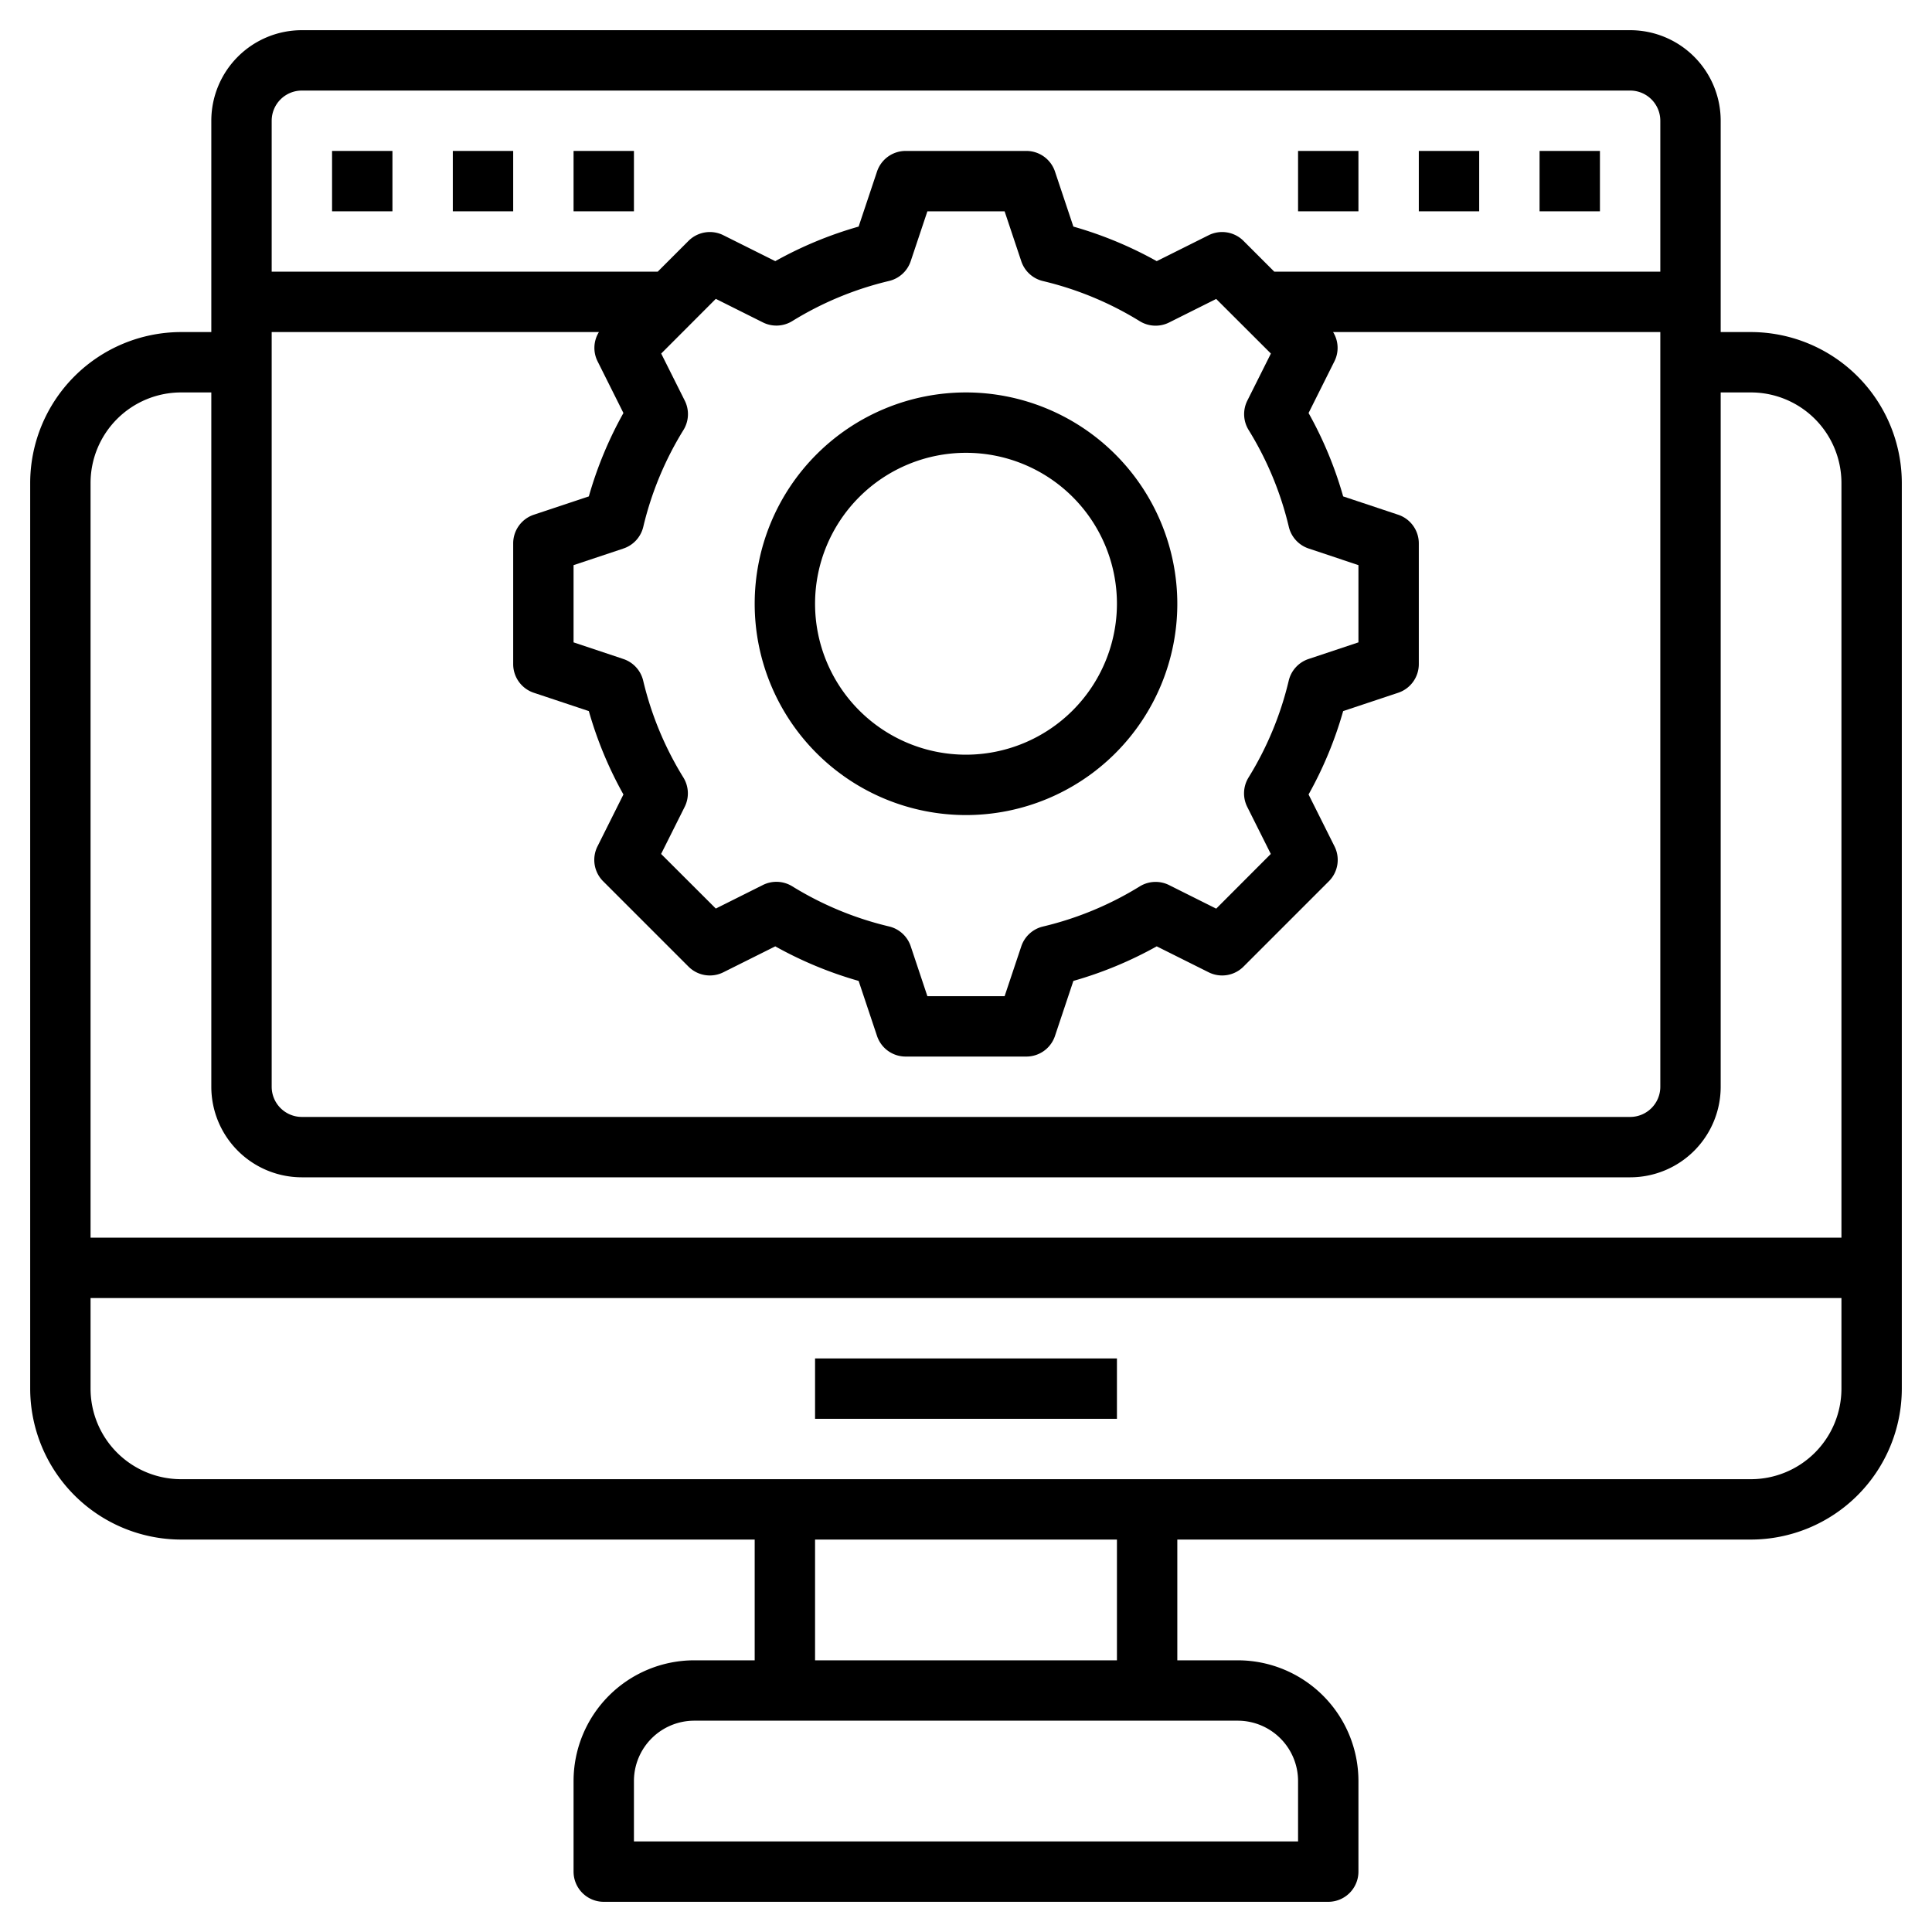
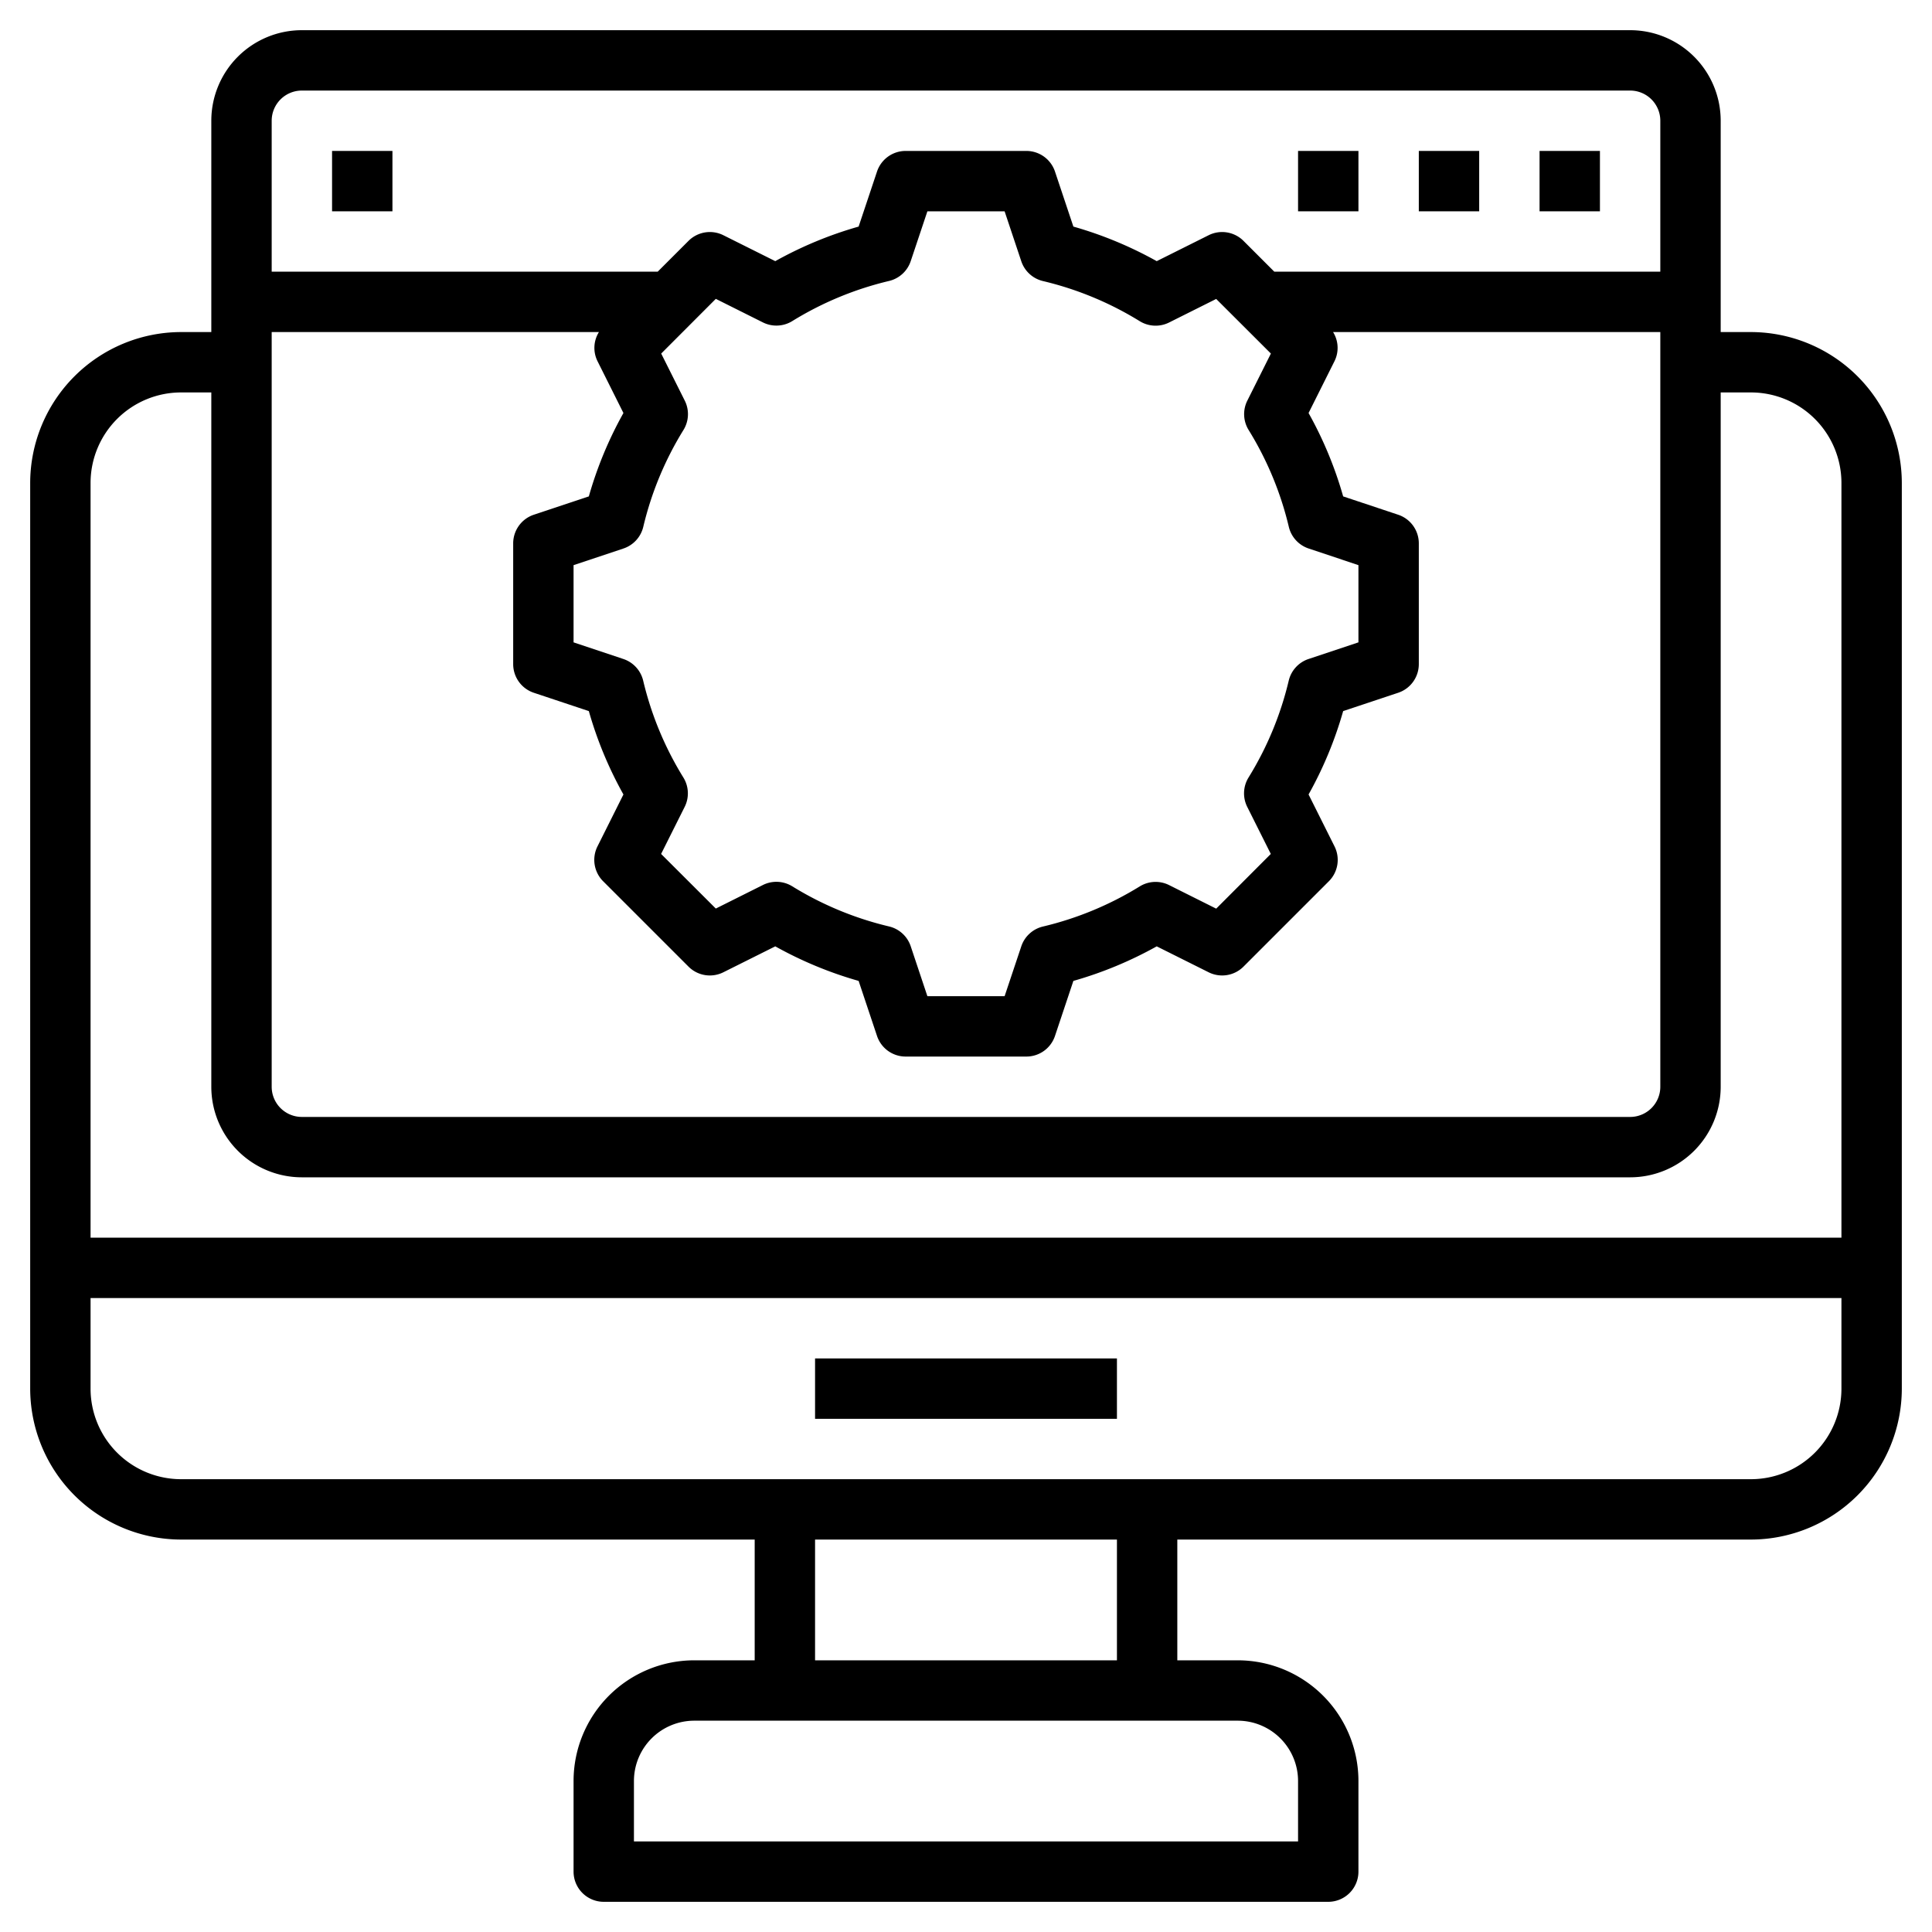
<svg xmlns="http://www.w3.org/2000/svg" id="Layer_3" height="512" viewBox="0 0 64 64" width="512" data-name="Layer 3">
  <path d="m58 11h-1v-7a3 3 0 0 0 -3-3h-44a3 3 0 0 0 -3 3v7h-1a5.006 5.006 0 0 0 -5 5v30a5.006 5.006 0 0 0 5 5h19v4h-2a4 4 0 0 0 -4 4v3a1 1 0 0 0 1 1h24a1 1 0 0 0 1-1v-3a4 4 0 0 0 -4-4h-2v-4h19a5.006 5.006 0 0 0 5-5v-30a5.006 5.006 0 0 0 -5-5zm-49 0h10.84a.992.992 0 0 0 -.048.962l.86 1.72a12.823 12.823 0 0 0 -1.146 2.762l-1.822.607a1 1 0 0 0 -.684.949v4a1 1 0 0 0 .684.949l1.822.607a12.823 12.823 0 0 0 1.146 2.762l-.86 1.72a1 1 0 0 0 .187 1.154l2.829 2.829a1 1 0 0 0 1.154.187l1.72-.859a12.905 12.905 0 0 0 2.761 1.145l.609 1.822a1 1 0 0 0 .948.684h4a1 1 0 0 0 .948-.684l.609-1.822a12.905 12.905 0 0 0 2.761-1.145l1.72.859a1 1 0 0 0 1.154-.187l2.829-2.829a1 1 0 0 0 .187-1.154l-.86-1.72a12.823 12.823 0 0 0 1.146-2.762l1.822-.607a1 1 0 0 0 .684-.949v-4a1 1 0 0 0 -.684-.949l-1.822-.607a12.823 12.823 0 0 0 -1.146-2.762l.86-1.72a.992.992 0 0 0 -.048-.962h10.84v25a1 1 0 0 1 -1 1h-44a1 1 0 0 1 -1-1zm33.1.712-.781 1.56a1 1 0 0 0 .044.973 10.87 10.87 0 0 1 1.331 3.208 1 1 0 0 0 .657.717l1.649.551v2.558l-1.652.551a1 1 0 0 0 -.657.717 10.87 10.87 0 0 1 -1.331 3.208 1 1 0 0 0 -.044.973l.781 1.56-1.809 1.812-1.56-.78a1 1 0 0 0 -.972.043 10.9 10.9 0 0 1 -3.208 1.33 1 1 0 0 0 -.717.657l-.552 1.65h-2.558l-.552-1.653a1 1 0 0 0 -.717-.657 10.9 10.9 0 0 1 -3.208-1.33 1 1 0 0 0 -.972-.043l-1.56.78-1.812-1.809.781-1.56a1 1 0 0 0 -.044-.973 10.87 10.87 0 0 1 -1.331-3.208 1 1 0 0 0 -.657-.717l-1.649-.551v-2.558l1.652-.551a1 1 0 0 0 .657-.717 10.87 10.87 0 0 1 1.331-3.208 1 1 0 0 0 .044-.973l-.781-1.56 1.809-1.812 1.56.78a1 1 0 0 0 .972-.043 10.9 10.9 0 0 1 3.208-1.33 1 1 0 0 0 .717-.657l.552-1.65h2.558l.552 1.653a1 1 0 0 0 .717.657 10.9 10.9 0 0 1 3.208 1.33 1 1 0 0 0 .972.043l1.56-.78zm-32.1-8.712h44a1 1 0 0 1 1 1v5h-12.787l-1.021-1.021a1 1 0 0 0 -1.154-.187l-1.72.859a12.905 12.905 0 0 0 -2.761-1.145l-.609-1.822a1 1 0 0 0 -.948-.684h-4a1 1 0 0 0 -.948.684l-.609 1.822a12.905 12.905 0 0 0 -2.761 1.145l-1.72-.859a1 1 0 0 0 -1.154.187l-1.021 1.021h-12.787v-5a1 1 0 0 1 1-1zm-4 10h1v23a3 3 0 0 0 3 3h44a3 3 0 0 0 3-3v-23h1a3 3 0 0 1 3 3v25h-58v-25a3 3 0 0 1 3-3zm37 46v2h-22v-2a2 2 0 0 1 2-2h18a2 2 0 0 1 2 2zm-6-4h-10v-4h10zm21-6h-52a3 3 0 0 1 -3-3v-3h58v3a3 3 0 0 1 -3 3z" />
  <path d="m27 45h10v2h-10z" />
-   <path d="m32 13a7 7 0 1 0 7 7 7.008 7.008 0 0 0 -7-7zm0 12a5 5 0 1 1 5-5 5.006 5.006 0 0 1 -5 5z" />
  <path d="m51 5h2v2h-2z" />
  <path d="m47 5h2v2h-2z" />
  <path d="m43 5h2v2h-2z" />
-   <path d="m19 5h2v2h-2z" />
-   <path d="m15 5h2v2h-2z" />
  <path d="m11 5h2v2h-2z" />
</svg>